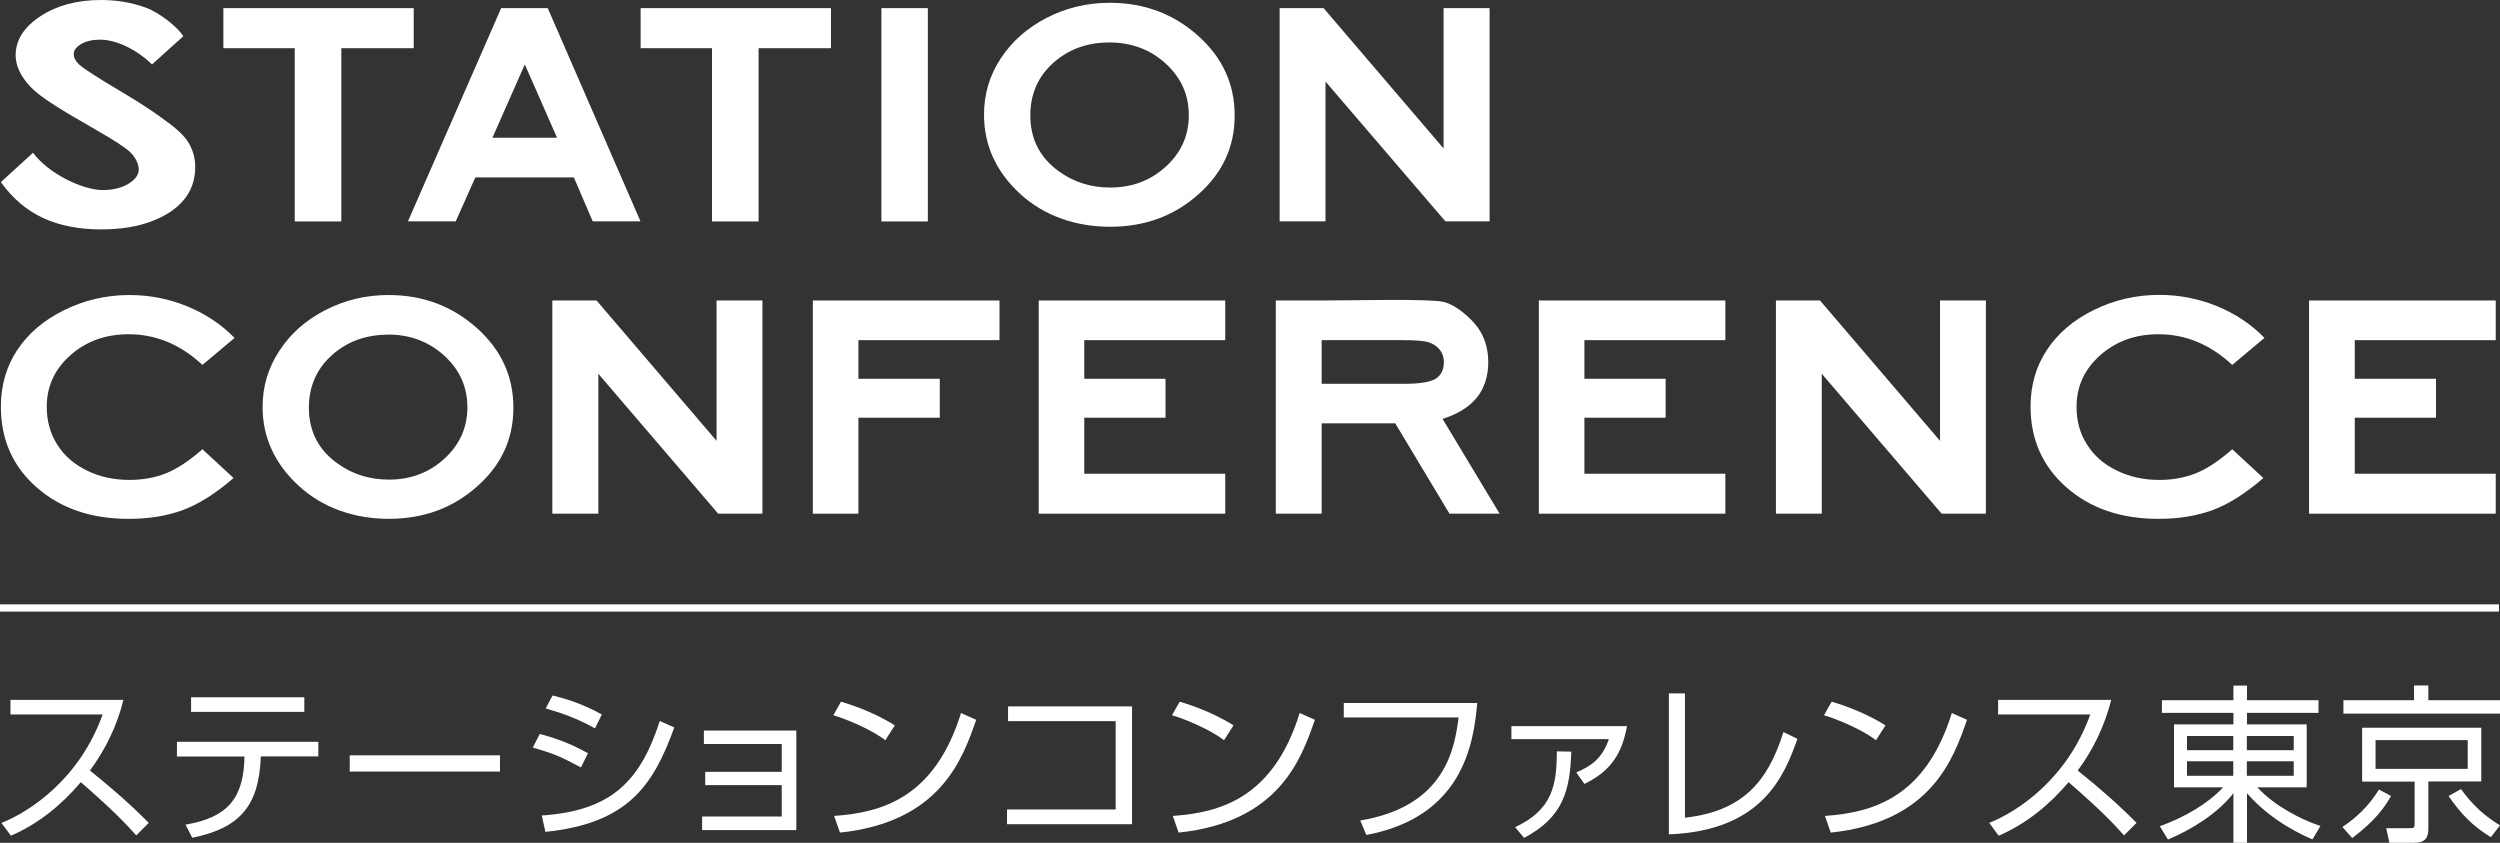
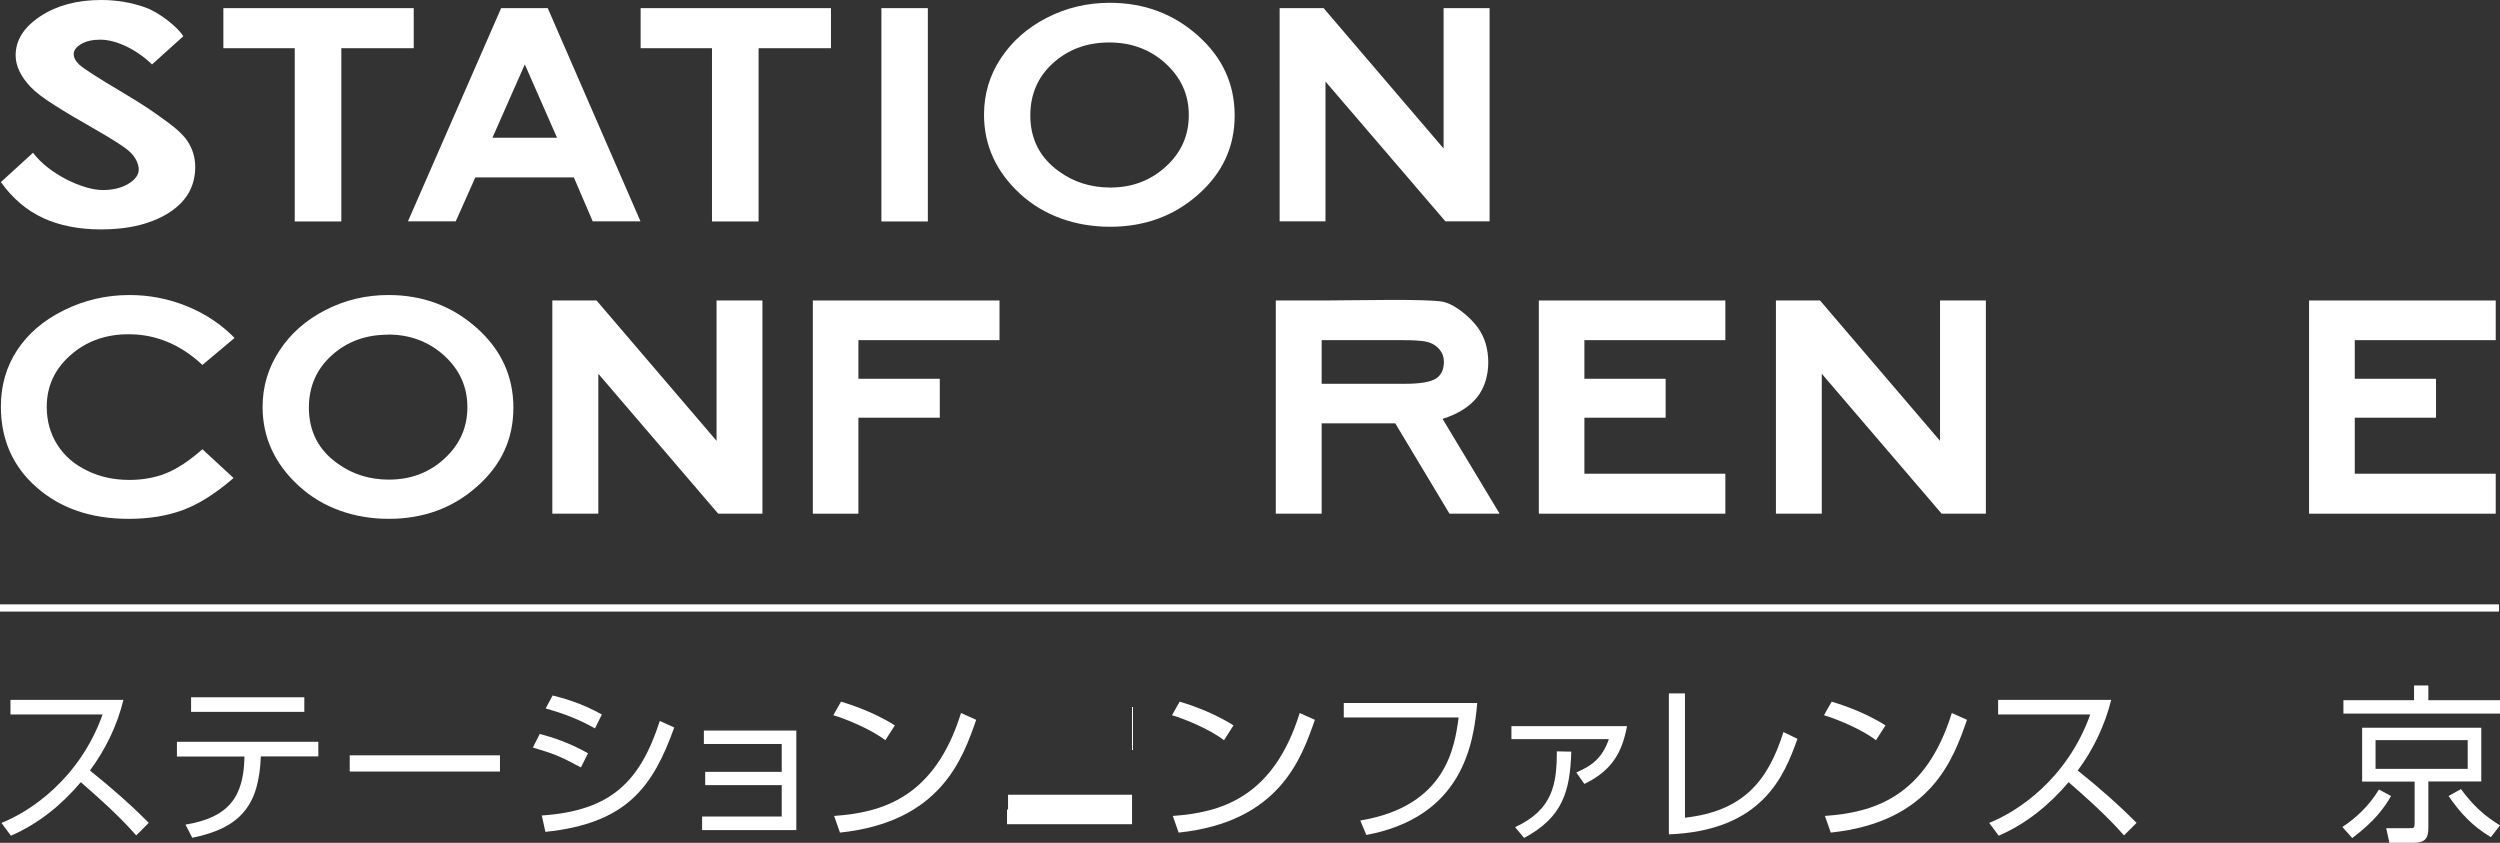
<svg xmlns="http://www.w3.org/2000/svg" id="_レイヤー_2" data-name="レイヤー 2" viewBox="0 0 169.56 57.16">
  <rect x="0" y="0" width="169.56" height="57.16" fill="#333333" stroke="none" />
  <defs>
    <style>
      .cls-1 {
        fill: #fff;
      }
    </style>
  </defs>
  <g id="_ロゴ" data-name="ロゴ">
    <g>
      <rect class="cls-1" y="40.99" width="169.49" height=".49" />
      <g>
        <g>
          <path class="cls-1" d="M12.43,2.46l-2.12,1.91c-1.05-1.02-2.43-1.68-3.51-1.68-.53,0-.96,.1-1.3,.3-.33,.2-.5,.42-.5,.67s.12,.48,.36,.71c.33,.3,1.31,.93,2.95,1.9,1.53,.9,2.33,1.49,2.65,1.72,.82,.58,1.43,1.08,1.77,1.6,.34,.53,.51,1.1,.51,1.73,0,1.22-.5,2.25-1.69,3.05-1.2,.79-2.76,1.19-4.69,1.19-1.5,0-2.82-.26-3.93-.77-1.12-.52-2.08-1.33-2.87-2.44l2.18-1.99c1.07,1.44,3.39,2.53,4.72,2.53,.69,0,1.27-.14,1.74-.42,.47-.28,.71-.61,.71-.98,0-.34-.21-.82-.57-1.16-.35-.34-1.14-.84-2.34-1.53-2.3-1.32-3.76-2.19-4.43-2.91-.67-.71-1.01-1.43-1.01-2.14,0-1.03,.56-1.91,1.68-2.65C3.85,.37,5.22,0,6.86,0c1.06,0,2.06,.17,3.01,.51,.95,.34,2.22,1.36,2.56,1.95Z" />
          <path class="cls-1" d="M15.15,.55h12.91V3.27h-4.91V15.02h-3.16V3.27h-4.84V.55Z" />
          <path class="cls-1" d="M43.45,.55h12.91V3.27h-4.91V15.02h-3.16V3.27h-4.84V.55Z" />
          <path class="cls-1" d="M59.78,.55h3.15V15.02s-3.15,0-3.15,0V.55Z" />
          <path class="cls-1" d="M33.99,.55h3.16l6.29,14.46h-3.24l-1.28-2.98h-6.68l-1.33,2.98h-3.24L33.99,.55Zm1.6,3.83l-2.19,4.96h4.38l-2.18-4.96Z" />
          <path class="cls-1" d="M75.27,.19c2.32,0,4.31,.74,5.97,2.22,1.67,1.48,2.5,3.29,2.5,5.42s-.82,3.9-2.47,5.36c-1.64,1.46-3.64,2.19-5.98,2.19s-4.5-.75-6.12-2.25c-1.62-1.5-2.43-3.29-2.43-5.35,0-1.38,.37-2.66,1.13-3.81,.76-1.16,1.8-2.08,3.12-2.76,1.32-.68,2.75-1.02,4.28-1.02Zm-.03,2.69c-1.52,0-2.79,.47-3.82,1.4-1.03,.93-1.54,2.12-1.54,3.55,0,1.6,.65,2.87,1.95,3.8,1.01,.73,2.17,1.09,3.47,1.09,1.48,0,2.73-.47,3.77-1.42,1.04-.94,1.56-2.11,1.56-3.49s-.52-2.54-1.57-3.5c-1.04-.95-2.32-1.43-3.82-1.43Z" />
          <path class="cls-1" d="M86.78,.55h2.99l8.14,9.52V.55h3.12V15.01h-3l-8.13-9.48V15.01h-3.11V.55Z" />
        </g>
        <g>
          <path class="cls-1" d="M26.35,20.01c2.32,0,4.3,.74,5.97,2.22,1.67,1.48,2.5,3.29,2.5,5.42s-.82,3.9-2.47,5.35c-1.64,1.46-3.64,2.19-5.98,2.19s-4.5-.75-6.12-2.25c-1.62-1.49-2.44-3.28-2.44-5.34,0-1.38,.38-2.66,1.14-3.81,.75-1.16,1.8-2.08,3.12-2.76,1.33-.68,2.75-1.02,4.28-1.02Zm-.03,2.69c-1.52,0-2.79,.47-3.82,1.4-1.03,.93-1.55,2.11-1.55,3.55,0,1.6,.65,2.87,1.95,3.79,1.01,.73,2.17,1.09,3.47,1.09,1.48,0,2.74-.47,3.77-1.42,1.04-.95,1.56-2.11,1.56-3.49s-.52-2.54-1.57-3.5c-1.05-.95-2.32-1.43-3.82-1.43Z" />
          <path class="cls-1" d="M55.13,20.38h12.66v2.69h-9.57v2.62h5.52v2.64h-5.52v6.51h-3.09v-14.46Z" />
-           <path class="cls-1" d="M70.45,20.38h12.65v2.69h-9.56v2.62h5.51v2.64h-5.51v3.8h9.56v2.71h-12.65v-14.46Z" />
          <path class="cls-1" d="M156.61,20.38h12.66v2.69h-9.56v2.62h5.51v2.64h-5.51v3.8h9.56v2.71h-12.66v-14.46Z" />
          <path class="cls-1" d="M104.37,20.38h12.65v2.69h-9.56v2.62h5.51v2.64h-5.51v3.8h9.56v2.71h-12.65v-14.46Z" />
          <path class="cls-1" d="M86.53,20.38h3.3c1.81,0,7.03-.13,8.05,.09,.84,.18,1.89,1.1,2.36,1.76,.47,.66,.7,1.45,.7,2.35s-.26,1.75-.77,2.38c-.52,.64-1.29,1.12-2.33,1.45l3.87,6.43h-3.4l-3.68-6.13h-4.99v6.13h-3.11v-14.46Zm3.11,5.65h5.68c.99,0,1.68-.12,2.05-.34,.37-.23,.56-.61,.56-1.14,0-.32-.09-.59-.28-.83-.19-.23-.43-.4-.74-.5-.31-.1-.88-.15-1.71-.15h-5.56v2.96Z" />
          <path class="cls-1" d="M37.47,20.38h2.99l8.14,9.52v-9.52h3.11v14.46h-3l-8.13-9.49v9.49h-3.12v-14.46Z" />
          <path class="cls-1" d="M120.45,20.38h2.99l8.14,9.52v-9.52h3.11v14.46h-3l-8.13-9.49v9.49h-3.11v-14.46Z" />
          <path class="cls-1" d="M15.91,22.92l-2.18,1.83c-1.48-1.38-3.15-2.08-5-2.08-1.56,0-2.88,.47-3.95,1.42-1.07,.94-1.61,2.11-1.61,3.5,0,.96,.24,1.82,.71,2.56,.47,.75,1.14,1.34,2.01,1.76,.86,.43,1.83,.64,2.89,.64,.9,0,1.73-.15,2.48-.45,.75-.3,1.57-.84,2.47-1.63l2.11,1.95c-1.21,1.05-2.35,1.77-3.43,2.17-1.07,.4-2.3,.6-3.68,.6-2.55,0-4.63-.71-6.25-2.14C.87,31.64,.06,29.81,.06,27.58c0-1.44,.37-2.72,1.11-3.84,.74-1.12,1.79-2.02,3.17-2.7,1.37-.68,2.86-1.03,4.44-1.03,1.35,0,2.65,.25,3.9,.76,1.25,.51,2.32,1.22,3.23,2.15Z" />
-           <path class="cls-1" d="M153.58,22.92l-2.18,1.83c-1.48-1.38-3.15-2.08-5-2.08-1.57,0-2.88,.47-3.95,1.42-1.07,.94-1.61,2.11-1.61,3.5,0,.96,.23,1.82,.71,2.56,.47,.75,1.14,1.34,2.01,1.76,.87,.43,1.83,.64,2.89,.64,.91,0,1.73-.15,2.48-.45,.75-.3,1.57-.84,2.47-1.63l2.11,1.95c-1.21,1.05-2.35,1.77-3.43,2.17-1.08,.4-2.3,.6-3.68,.6-2.55,0-4.63-.71-6.25-2.14-1.62-1.43-2.43-3.25-2.43-5.48,0-1.44,.37-2.72,1.11-3.84,.74-1.12,1.79-2.02,3.17-2.7,1.38-.68,2.86-1.03,4.45-1.03,1.35,0,2.65,.25,3.9,.76,1.25,.51,2.32,1.22,3.23,2.15Z" />
        </g>
      </g>
      <g>
        <path class="cls-1" d="M.11,55.81c1.93-.77,5.28-2.97,6.85-7.35H.71v-.99h7.66c-.42,1.73-1.21,3.36-2.27,4.79,1.39,1.11,2.73,2.28,3.99,3.55l-.85,.85c-.64-.72-1.48-1.63-3.76-3.61-1.3,1.54-2.88,2.83-4.74,3.63l-.63-.85Z" />
        <path class="cls-1" d="M21.59,50.3v1h-3.9c-.12,3.26-1.32,4.85-4.65,5.52l-.46-.89c2.9-.48,3.96-1.84,4-4.62h-4.58v-1h9.58Zm-.95-3.01v.99h-7.68v-.99h7.68Z" />
        <path class="cls-1" d="M33.91,51.23v1.1h-10.19v-1.1h10.19Z" />
        <path class="cls-1" d="M39.4,52.05c-1.4-.75-1.78-.91-3.26-1.35l.47-.92c.85,.22,2.04,.61,3.27,1.31l-.48,.96Zm-2.66,3.26c4.75-.32,6.69-2.34,8.01-6.41l.98,.44c-1.45,4.05-3.24,6.51-8.74,7.08l-.24-1.1Zm3.61-5.91c-1.4-.8-2.75-1.18-3.34-1.35l.47-.88c.68,.17,1.93,.5,3.34,1.29l-.47,.95Z" />
        <path class="cls-1" d="M54.01,49.55v6.75h-6.39v-.92h5.4v-2.13h-5.19v-.9h5.19v-1.89h-5.28v-.91h6.27Z" />
        <path class="cls-1" d="M60.04,50.2c-.94-.73-2.69-1.45-3.52-1.69l.52-.92c.2,.06,2.08,.6,3.65,1.61l-.64,1Zm-3.47,5.14c3.24-.23,6.82-1.22,8.61-6.98l1.03,.46c-.92,2.64-2.41,6.93-9.24,7.65l-.4-1.14Z" />
-         <path class="cls-1" d="M76.78,47.91v7.99h-8.48v-1h7.37v-5.99h-7.3v-1h8.41Z" />
+         <path class="cls-1" d="M76.78,47.91v7.99h-8.48v-1h7.37h-7.3v-1h8.41Z" />
        <path class="cls-1" d="M83.01,50.2c-.94-.73-2.68-1.45-3.52-1.69l.52-.92c.2,.06,2.08,.6,3.65,1.61l-.64,1Zm-3.47,5.14c3.24-.23,6.82-1.22,8.61-6.98l1.03,.46c-.92,2.64-2.41,6.93-9.24,7.65l-.4-1.14Z" />
        <path class="cls-1" d="M100.19,47.69c-.24,2.81-1.02,7.72-7.52,8.94l-.41-.98c5.84-.97,6.4-4.99,6.67-6.99h-7.79v-.98h9.05Z" />
        <path class="cls-1" d="M110.35,49.25c-.33,1.79-1.03,3.02-2.89,3.92l-.55-.78c1.11-.47,1.78-1.02,2.21-2.26h-6.61v-.88h7.84Zm-7.59,6.85c2.56-1.18,2.83-2.92,2.83-5.14l.98,.02c-.08,2.65-.56,4.45-3.2,5.85l-.61-.73Z" />
        <path class="cls-1" d="M114.28,55.46c3.94-.44,5.63-2.47,6.68-5.81l.95,.46c-.91,2.57-2.41,6.23-8.72,6.48v-9.56h1.09v8.42Z" />
        <path class="cls-1" d="M127.23,50.2c-.94-.73-2.69-1.45-3.52-1.69l.52-.92c.2,.06,2.08,.6,3.65,1.61l-.64,1Zm-3.46,5.14c3.24-.23,6.82-1.22,8.61-6.98l1.03,.46c-.92,2.64-2.41,6.93-9.24,7.65l-.4-1.14Z" />
        <path class="cls-1" d="M134.92,55.81c1.93-.77,5.28-2.97,6.85-7.35h-6.25v-.99h7.67c-.43,1.73-1.21,3.36-2.27,4.79,1.39,1.11,2.73,2.28,3.99,3.55l-.85,.85c-.64-.72-1.48-1.63-3.76-3.61-1.3,1.54-2.88,2.83-4.74,3.63l-.63-.85Z" />
-         <path class="cls-1" d="M157.25,48.35h-4.85v.78h4.05v4.27h-3.35c1.16,1.26,2.99,2.2,4.28,2.62l-.54,.91c-.54-.23-2.75-1.18-4.44-3.13v3.36h-.92v-3.36c-1.03,1.32-2.75,2.43-4.44,3.14l-.55-.9c1.68-.62,3.21-1.49,4.29-2.64h-3.33v-4.27h4.03v-.78h-4.85v-.86h4.85v-.99h.92v.99h4.85v.86Zm-8.92,1.57v.96h3.14v-.96h-3.14Zm0,1.71v.99h3.14v-.99h-3.14Zm7.24-1.71h-3.18v.96h3.18v-.96Zm0,1.71h-3.18v.99h3.18v-.99Z" />
        <path class="cls-1" d="M158.87,56.09c.9-.6,1.77-1.38,2.48-2.54l.82,.44c-.44,.77-1.07,1.67-2.63,2.85l-.67-.75Zm10.69-7.69h-10.62v-.91h4.79v-1h.97v1h4.87v.91Zm-1.27,4.6h-3.59v3.18c0,.57-.16,.98-.94,.98h-1.7l-.22-.99h1.55c.33,.01,.38-.02,.38-.33v-2.83h-3.56v-3.65h8.08v3.65Zm-.92-2.8h-6.25v1.95h6.25v-1.95Zm-.46,3.32c.86,1.16,1.61,1.82,2.65,2.46l-.62,.8c-1.27-.77-2.03-1.59-2.87-2.79l.84-.47Z" />
      </g>
    </g>
  </g>
</svg>